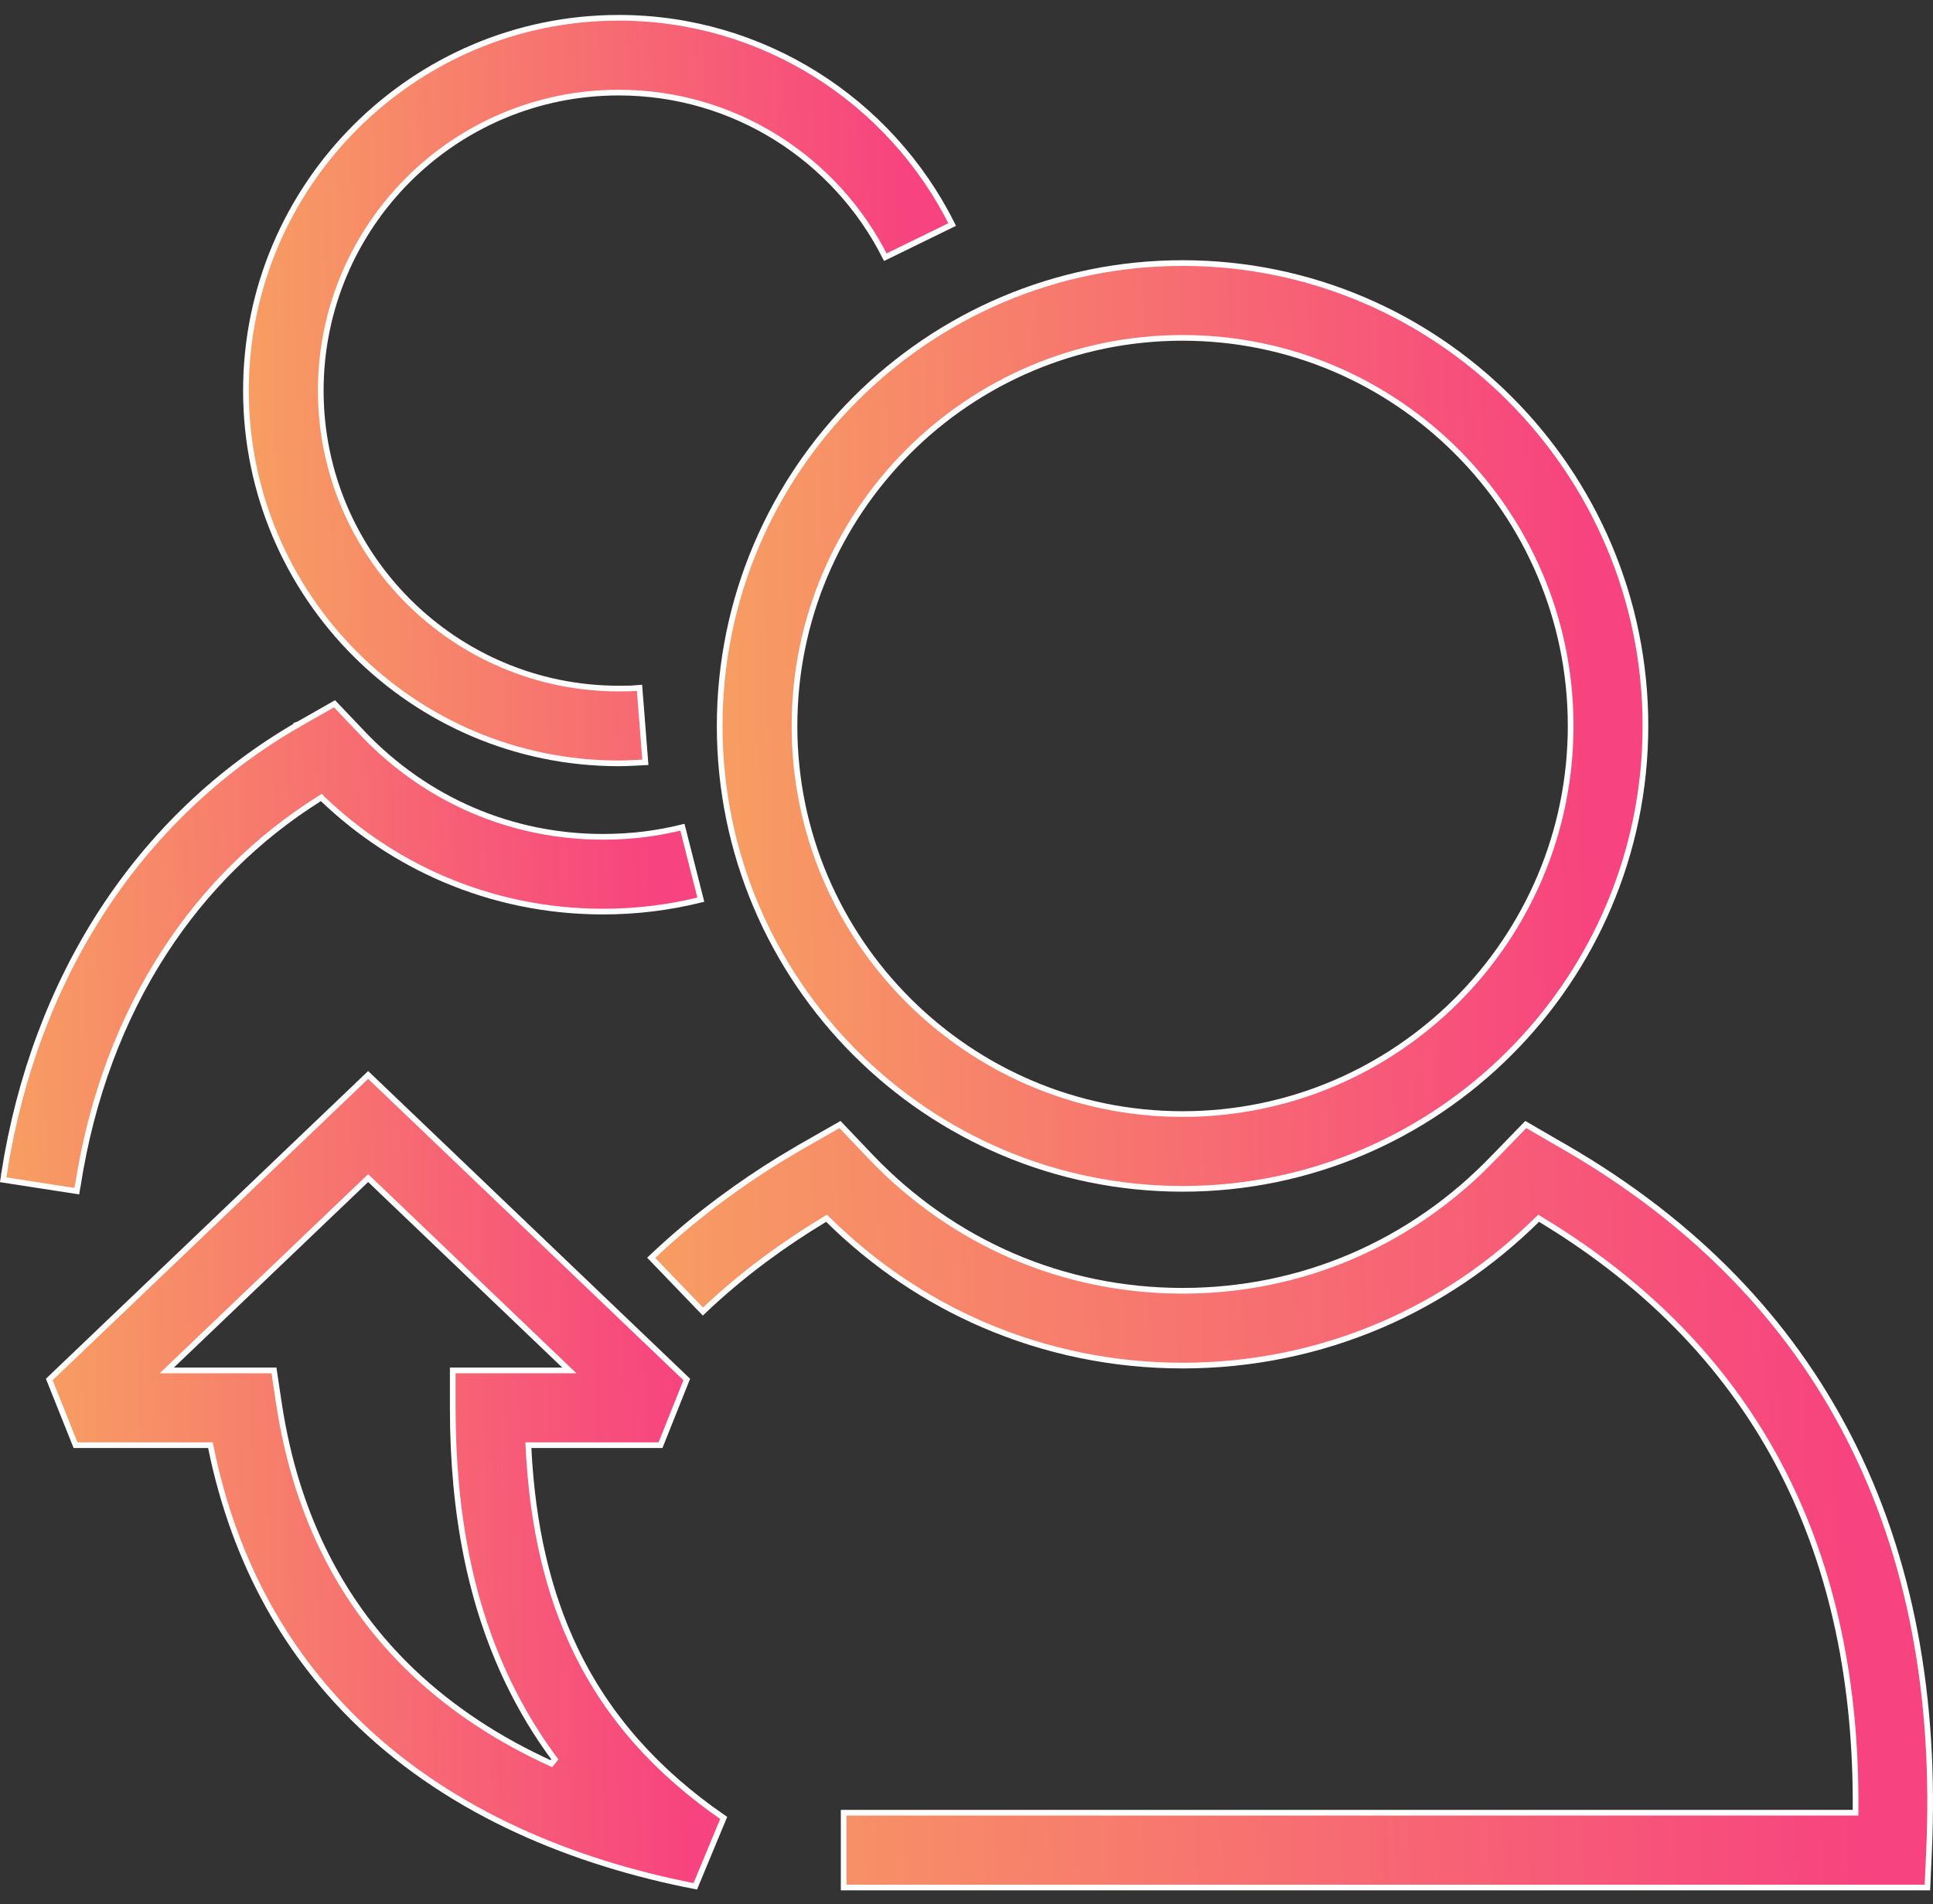
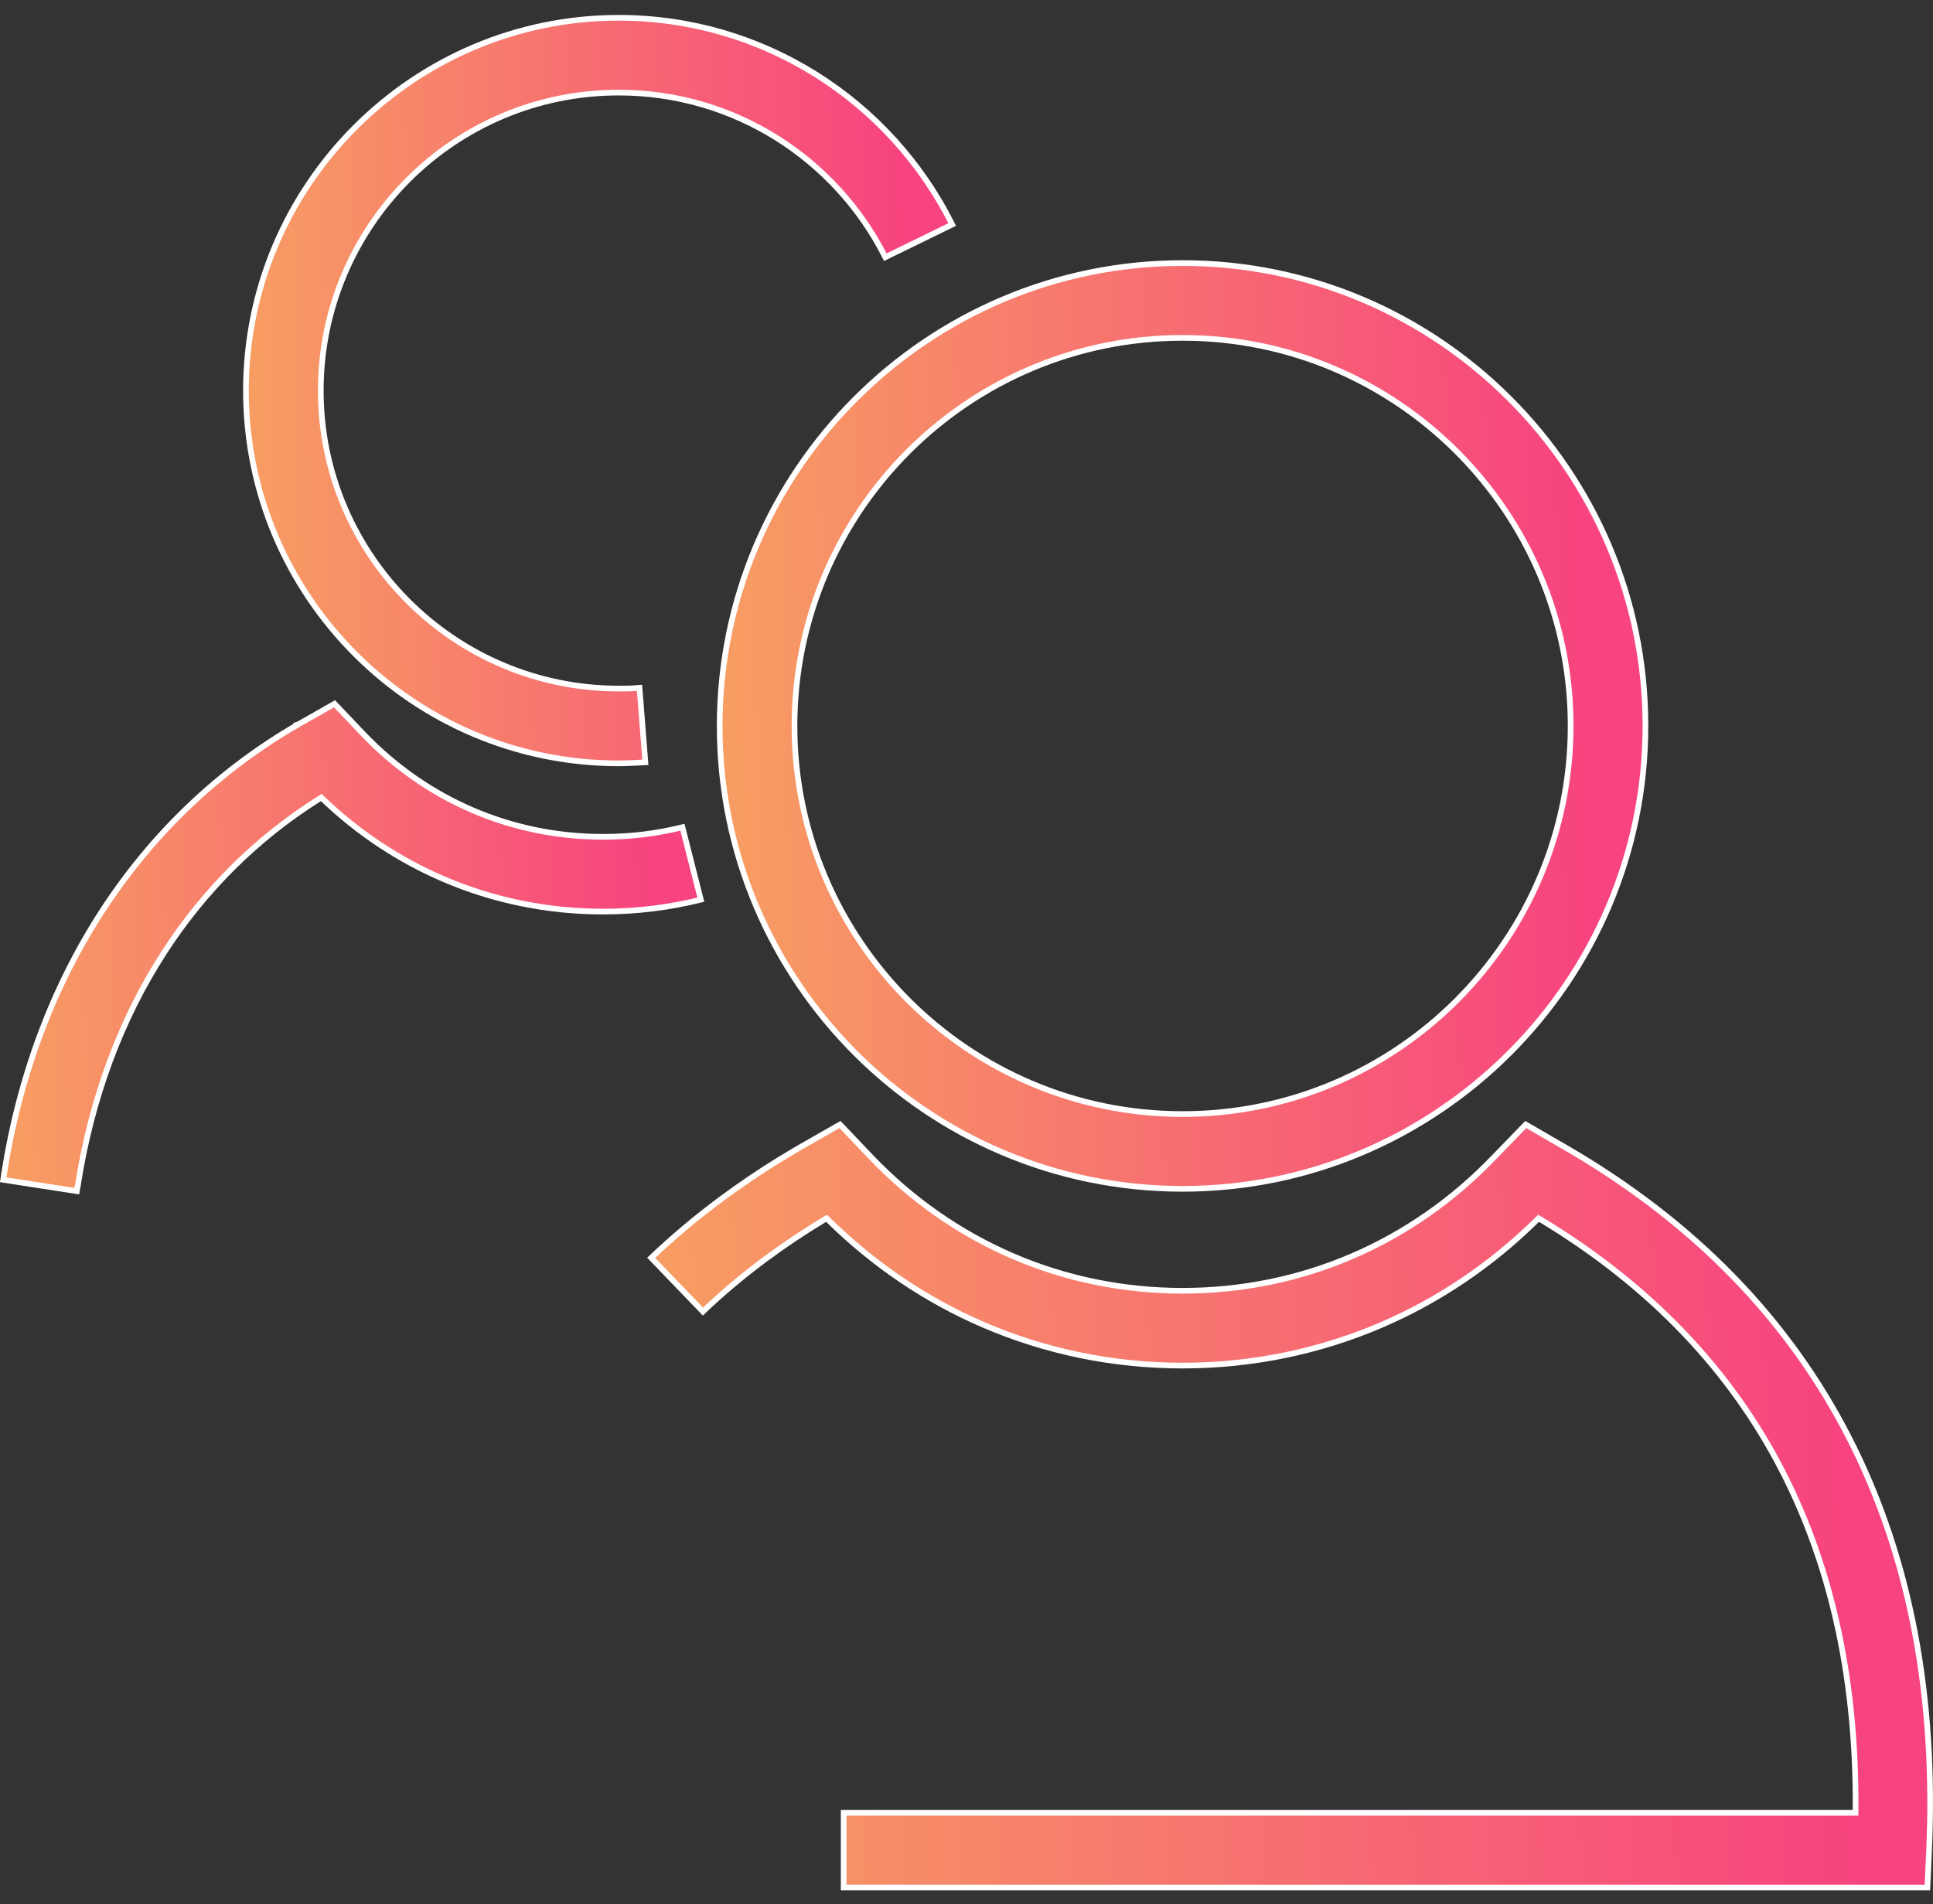
<svg xmlns="http://www.w3.org/2000/svg" width="68" height="67" viewBox="0 0 68 67" fill="none">
  <rect x="0" y="0" width="68" height="67" fill="#333333" stroke="none" />
  <path d="M21.766 0.626C24.304 0.626 26.678 1.354 28.691 2.612C30.738 3.89 32.41 5.723 33.497 7.9L31.144 9.05C30.276 7.323 28.942 5.865 27.305 4.842C25.698 3.839 23.8 3.258 21.766 3.258C18.873 3.258 16.252 4.432 14.357 6.327C12.46 8.226 11.284 10.849 11.284 13.744C11.284 16.634 12.46 19.256 14.357 21.154C16.255 23.052 18.876 24.228 21.766 24.228C21.978 24.228 22.118 24.226 22.183 24.224C22.252 24.221 22.357 24.212 22.497 24.201L22.703 26.822C22.595 26.828 22.456 26.837 22.285 26.844C22.037 26.854 21.864 26.859 21.766 26.859C18.15 26.859 14.871 25.389 12.497 23.014C10.123 20.639 8.652 17.36 8.652 13.744C8.652 10.13 10.123 6.853 12.497 4.478C14.875 2.099 18.154 0.626 21.766 0.626Z" fill="url(#paint0_linear_6363_156)" stroke="white" stroke-width="0.2" />
  <path d="M12.475 25.506L12.77 25.817C13.884 26.985 15.193 27.893 16.627 28.509C18.053 29.122 19.605 29.444 21.214 29.444C21.711 29.444 22.2 29.414 22.68 29.354C23.128 29.298 23.571 29.214 24.007 29.107L24.654 31.656C24.112 31.79 23.56 31.894 22.998 31.964C22.409 32.038 21.813 32.075 21.214 32.075C19.248 32.075 17.344 31.679 15.589 30.924C14.044 30.26 12.614 29.315 11.358 28.116L11.303 28.061L11.236 28.103C9.043 29.483 7.211 31.303 5.799 33.475C4.262 35.839 3.216 38.629 2.735 41.733L2.73 41.739L2.726 41.771L2.703 41.912L0.113 41.511L0.135 41.377L0.15 41.278L0.146 41.277C0.689 37.829 1.868 34.711 3.6 32.047C5.36 29.34 7.685 27.111 10.49 25.489L10.489 25.488L10.495 25.486L10.496 25.487L10.5 25.484L10.877 25.27L11.768 24.763L12.475 25.506Z" fill="url(#paint1_linear_6363_156)" stroke="white" stroke-width="0.2" />
  <path d="M41.601 9.256C46.09 9.256 50.161 11.083 53.109 14.031C56.058 16.979 57.884 21.049 57.884 25.539C57.884 30.025 56.057 34.097 53.108 37.047C50.157 40 46.086 41.83 41.601 41.83C37.111 41.83 33.04 40.004 30.092 37.055C27.144 34.107 25.317 30.035 25.317 25.545C25.317 21.057 27.143 16.987 30.091 14.038C33.042 11.085 37.114 9.256 41.601 9.256ZM41.601 11.888C37.833 11.888 34.42 13.418 31.951 15.887C29.48 18.36 27.949 21.776 27.949 25.545C27.949 29.309 29.48 32.723 31.952 35.195C34.424 37.667 37.837 39.199 41.601 39.199C45.367 39.199 48.779 37.668 51.248 35.198C53.721 32.724 55.253 29.307 55.253 25.539C55.253 21.776 53.721 18.363 51.249 15.891C48.777 13.419 45.364 11.888 41.601 11.888Z" fill="url(#paint2_linear_6363_156)" stroke="white" stroke-width="0.2" />
  <path d="M54.56 40.081L55.03 40.352C59.684 43.04 62.938 46.499 65.016 50.527C67.247 54.853 68.103 59.809 67.86 65.154L67.803 66.413H29.679V63.782H65.275L65.276 63.682C65.308 59.311 64.508 55.268 62.683 51.729C60.902 48.276 58.13 45.283 54.193 42.906L54.127 42.866L54.071 42.919C52.46 44.508 50.608 45.754 48.598 46.618C46.415 47.556 44.047 48.049 41.601 48.049C39.155 48.049 36.788 47.556 34.605 46.618C32.596 45.754 30.744 44.509 29.132 42.919L29.076 42.866L29.01 42.906C28.263 43.357 27.561 43.828 26.902 44.318C26.124 44.897 25.399 45.508 24.727 46.148L22.908 44.257C23.656 43.545 24.466 42.862 25.341 42.211C26.004 41.718 26.7 41.245 27.431 40.794L28.173 40.352L28.179 40.349L28.184 40.347L28.66 40.075L29.55 39.567L30.258 40.311L30.633 40.705C32.081 42.222 33.781 43.402 35.643 44.203C37.496 44.999 39.512 45.417 41.601 45.417C43.69 45.417 45.706 44.999 47.56 44.203C49.421 43.402 51.121 42.223 52.568 40.706L52.58 40.696L52.581 40.695L52.963 40.301L53.674 39.567L54.56 40.081Z" fill="url(#paint3_linear_6363_156)" stroke="white" stroke-width="0.2" />
-   <path d="M13.855 38.687L24.159 48.538L23.236 50.85H18.588L18.593 50.956C18.729 53.681 19.271 56.038 20.253 58.072C21.378 60.402 23.098 62.34 25.458 63.965L24.459 66.371C20.203 65.544 15.945 63.817 12.681 60.697C10.179 58.306 8.275 55.121 7.419 50.93L7.403 50.85H2.657L1.733 48.538L12.047 38.687L12.951 37.823L13.855 38.687ZM12.882 41.518L6.047 48.047L5.866 48.219H9.638L9.807 49.345C10.427 53.494 12.154 56.564 14.489 58.796C15.928 60.171 17.602 61.24 19.395 62.056L19.518 61.905C18.892 61.062 18.35 60.166 17.89 59.212C16.562 56.463 15.927 53.27 15.927 49.535V48.219H20.029L19.849 48.047L13.02 41.518L12.951 41.453L12.882 41.518Z" fill="url(#paint4_linear_6363_156)" stroke="white" stroke-width="0.2" />
  <defs>
    <linearGradient id="paint0_linear_6363_156" x1="8.553" y1="15.916" x2="32.129" y2="15.387" gradientUnits="userSpaceOnUse">
      <stop stop-color="#F79E62" />
      <stop offset="1" stop-color="#F7437F" />
    </linearGradient>
    <linearGradient id="paint1_linear_6363_156" x1="9.86873e-08" y1="34.762" x2="23.277" y2="33.978" gradientUnits="userSpaceOnUse">
      <stop stop-color="#F79E62" />
      <stop offset="1" stop-color="#F7437F" />
    </linearGradient>
    <linearGradient id="paint2_linear_6363_156" x1="25.218" y1="28.238" x2="56.018" y2="27.51" gradientUnits="userSpaceOnUse">
      <stop stop-color="#F79E62" />
      <stop offset="1" stop-color="#F7437F" />
    </linearGradient>
    <linearGradient id="paint3_linear_6363_156" x1="22.766" y1="55.203" x2="65.244" y2="53.525" gradientUnits="userSpaceOnUse">
      <stop stop-color="#F79E62" />
      <stop offset="1" stop-color="#F7437F" />
    </linearGradient>
    <linearGradient id="paint4_linear_6363_156" x1="1.616" y1="54.453" x2="24.148" y2="54.01" gradientUnits="userSpaceOnUse">
      <stop stop-color="#F79E62" />
      <stop offset="1" stop-color="#F7437F" />
    </linearGradient>
  </defs>
</svg>